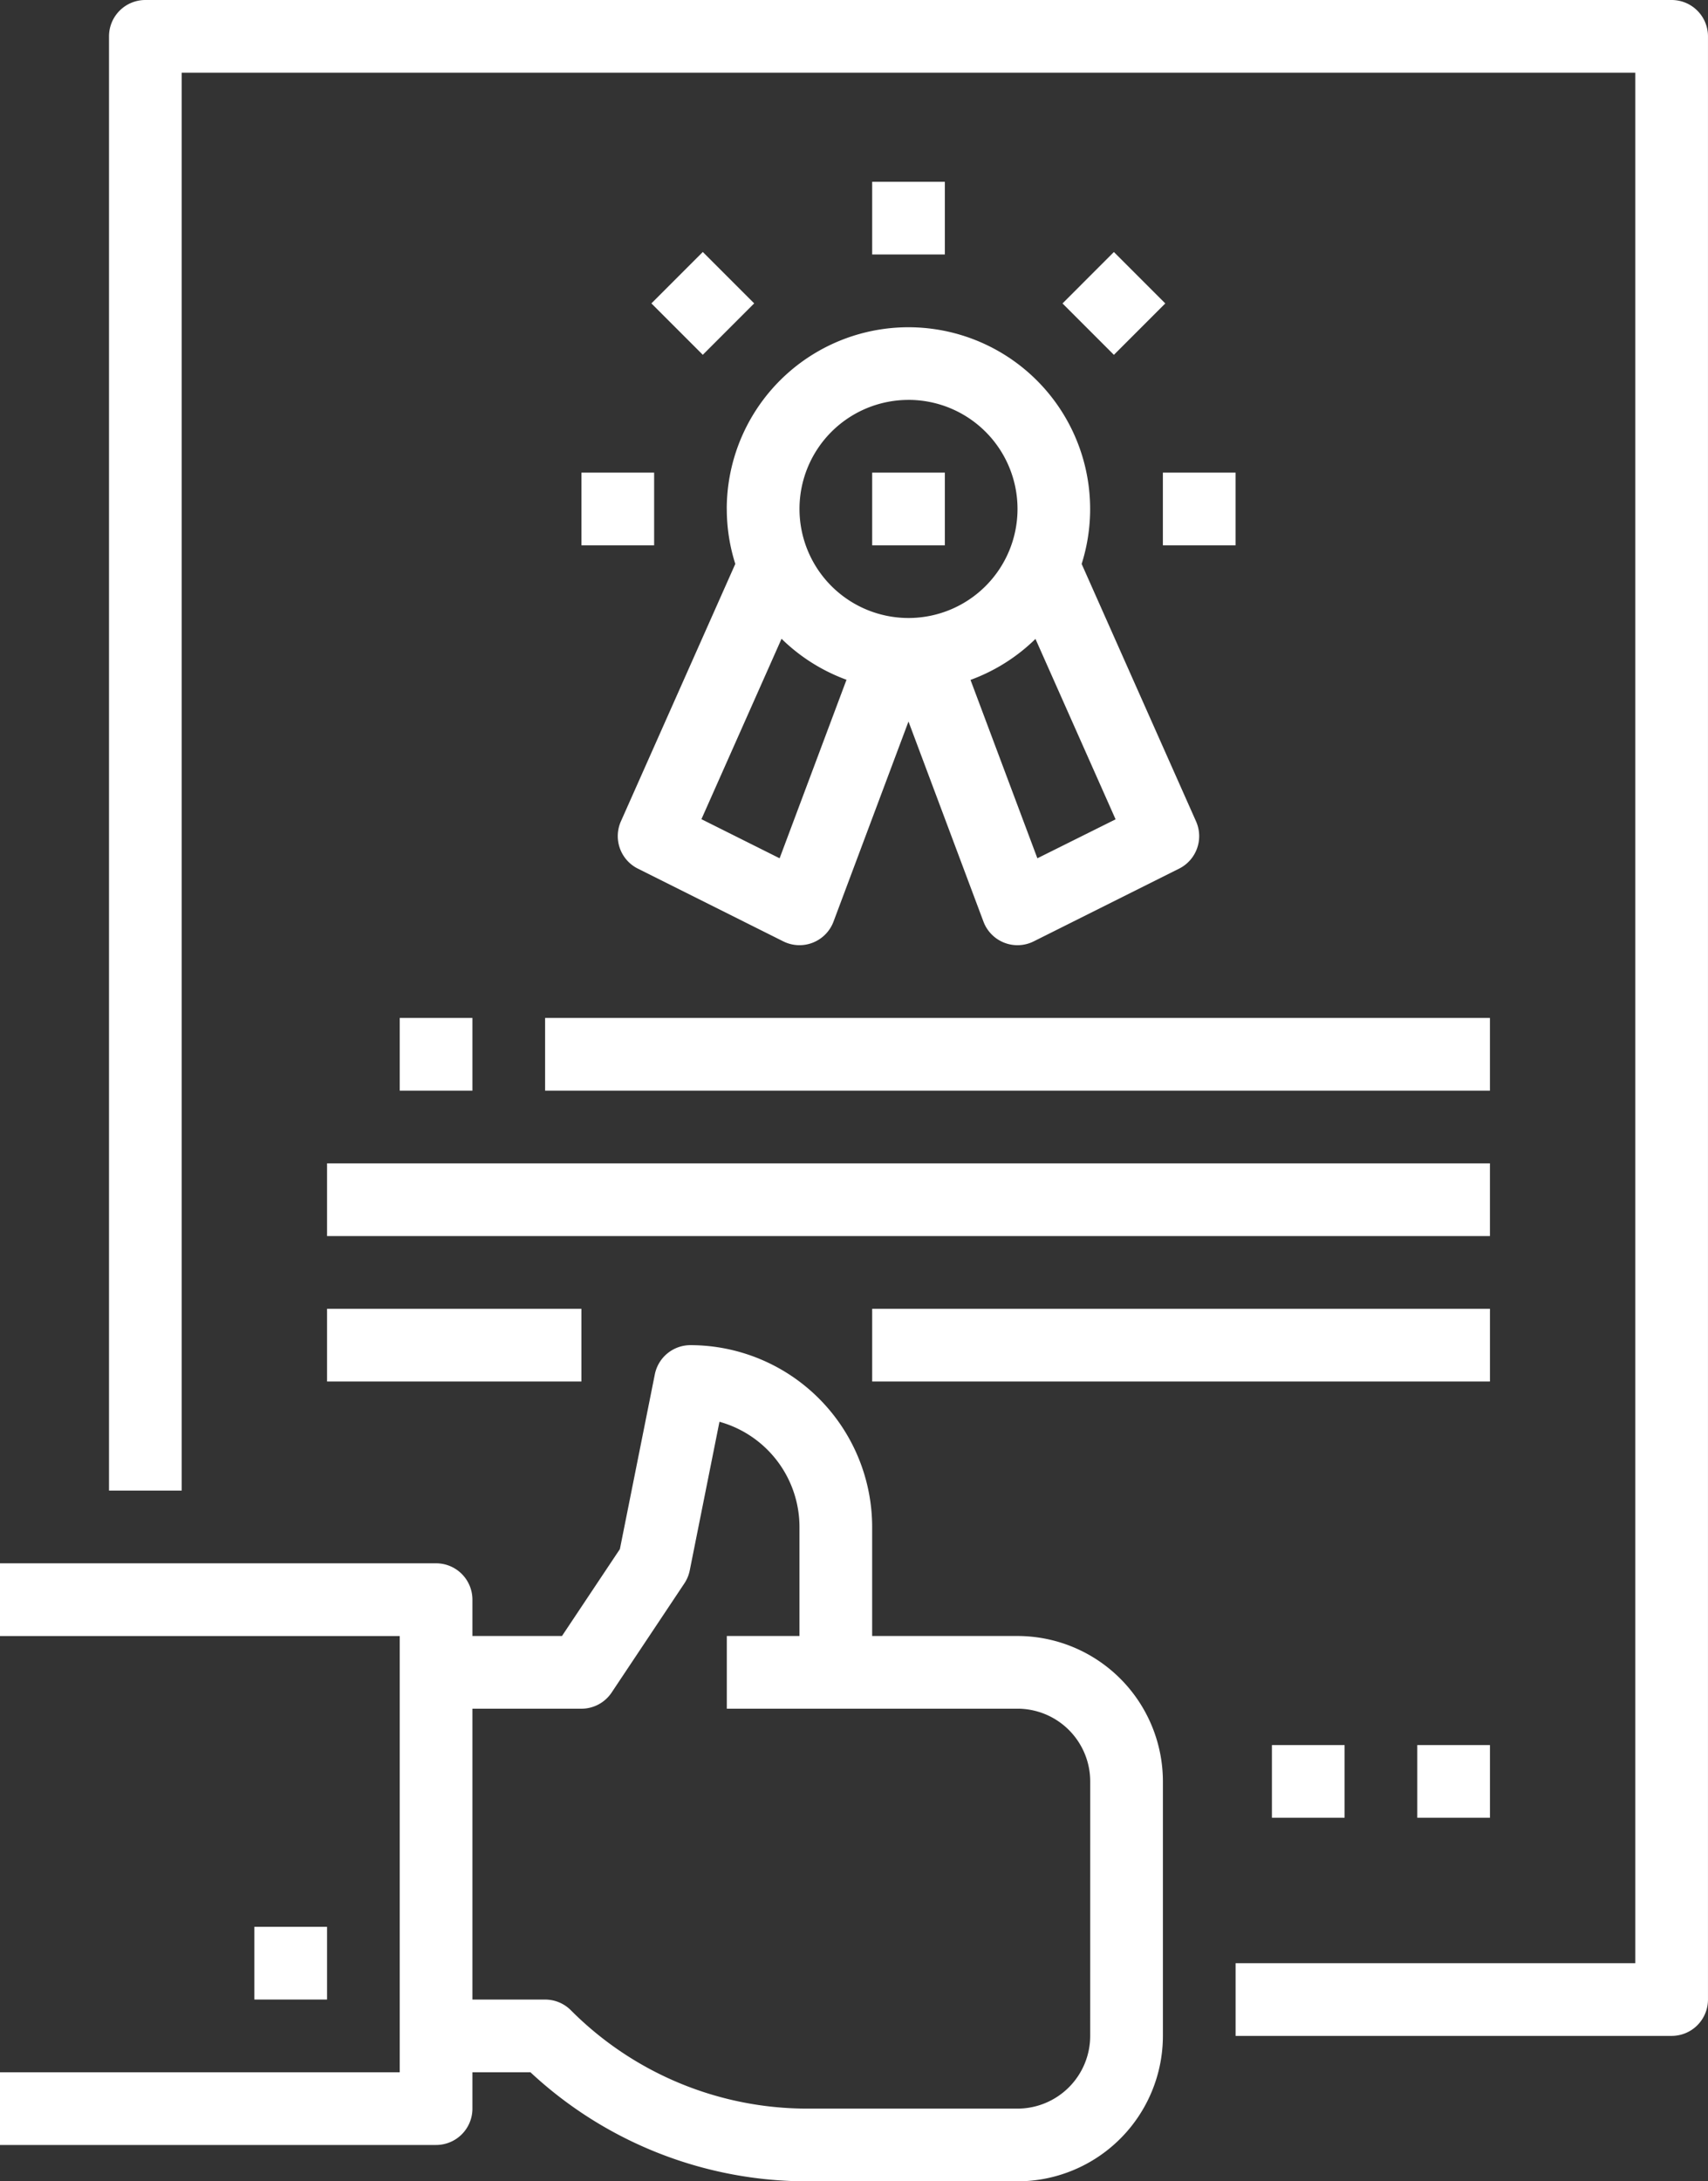
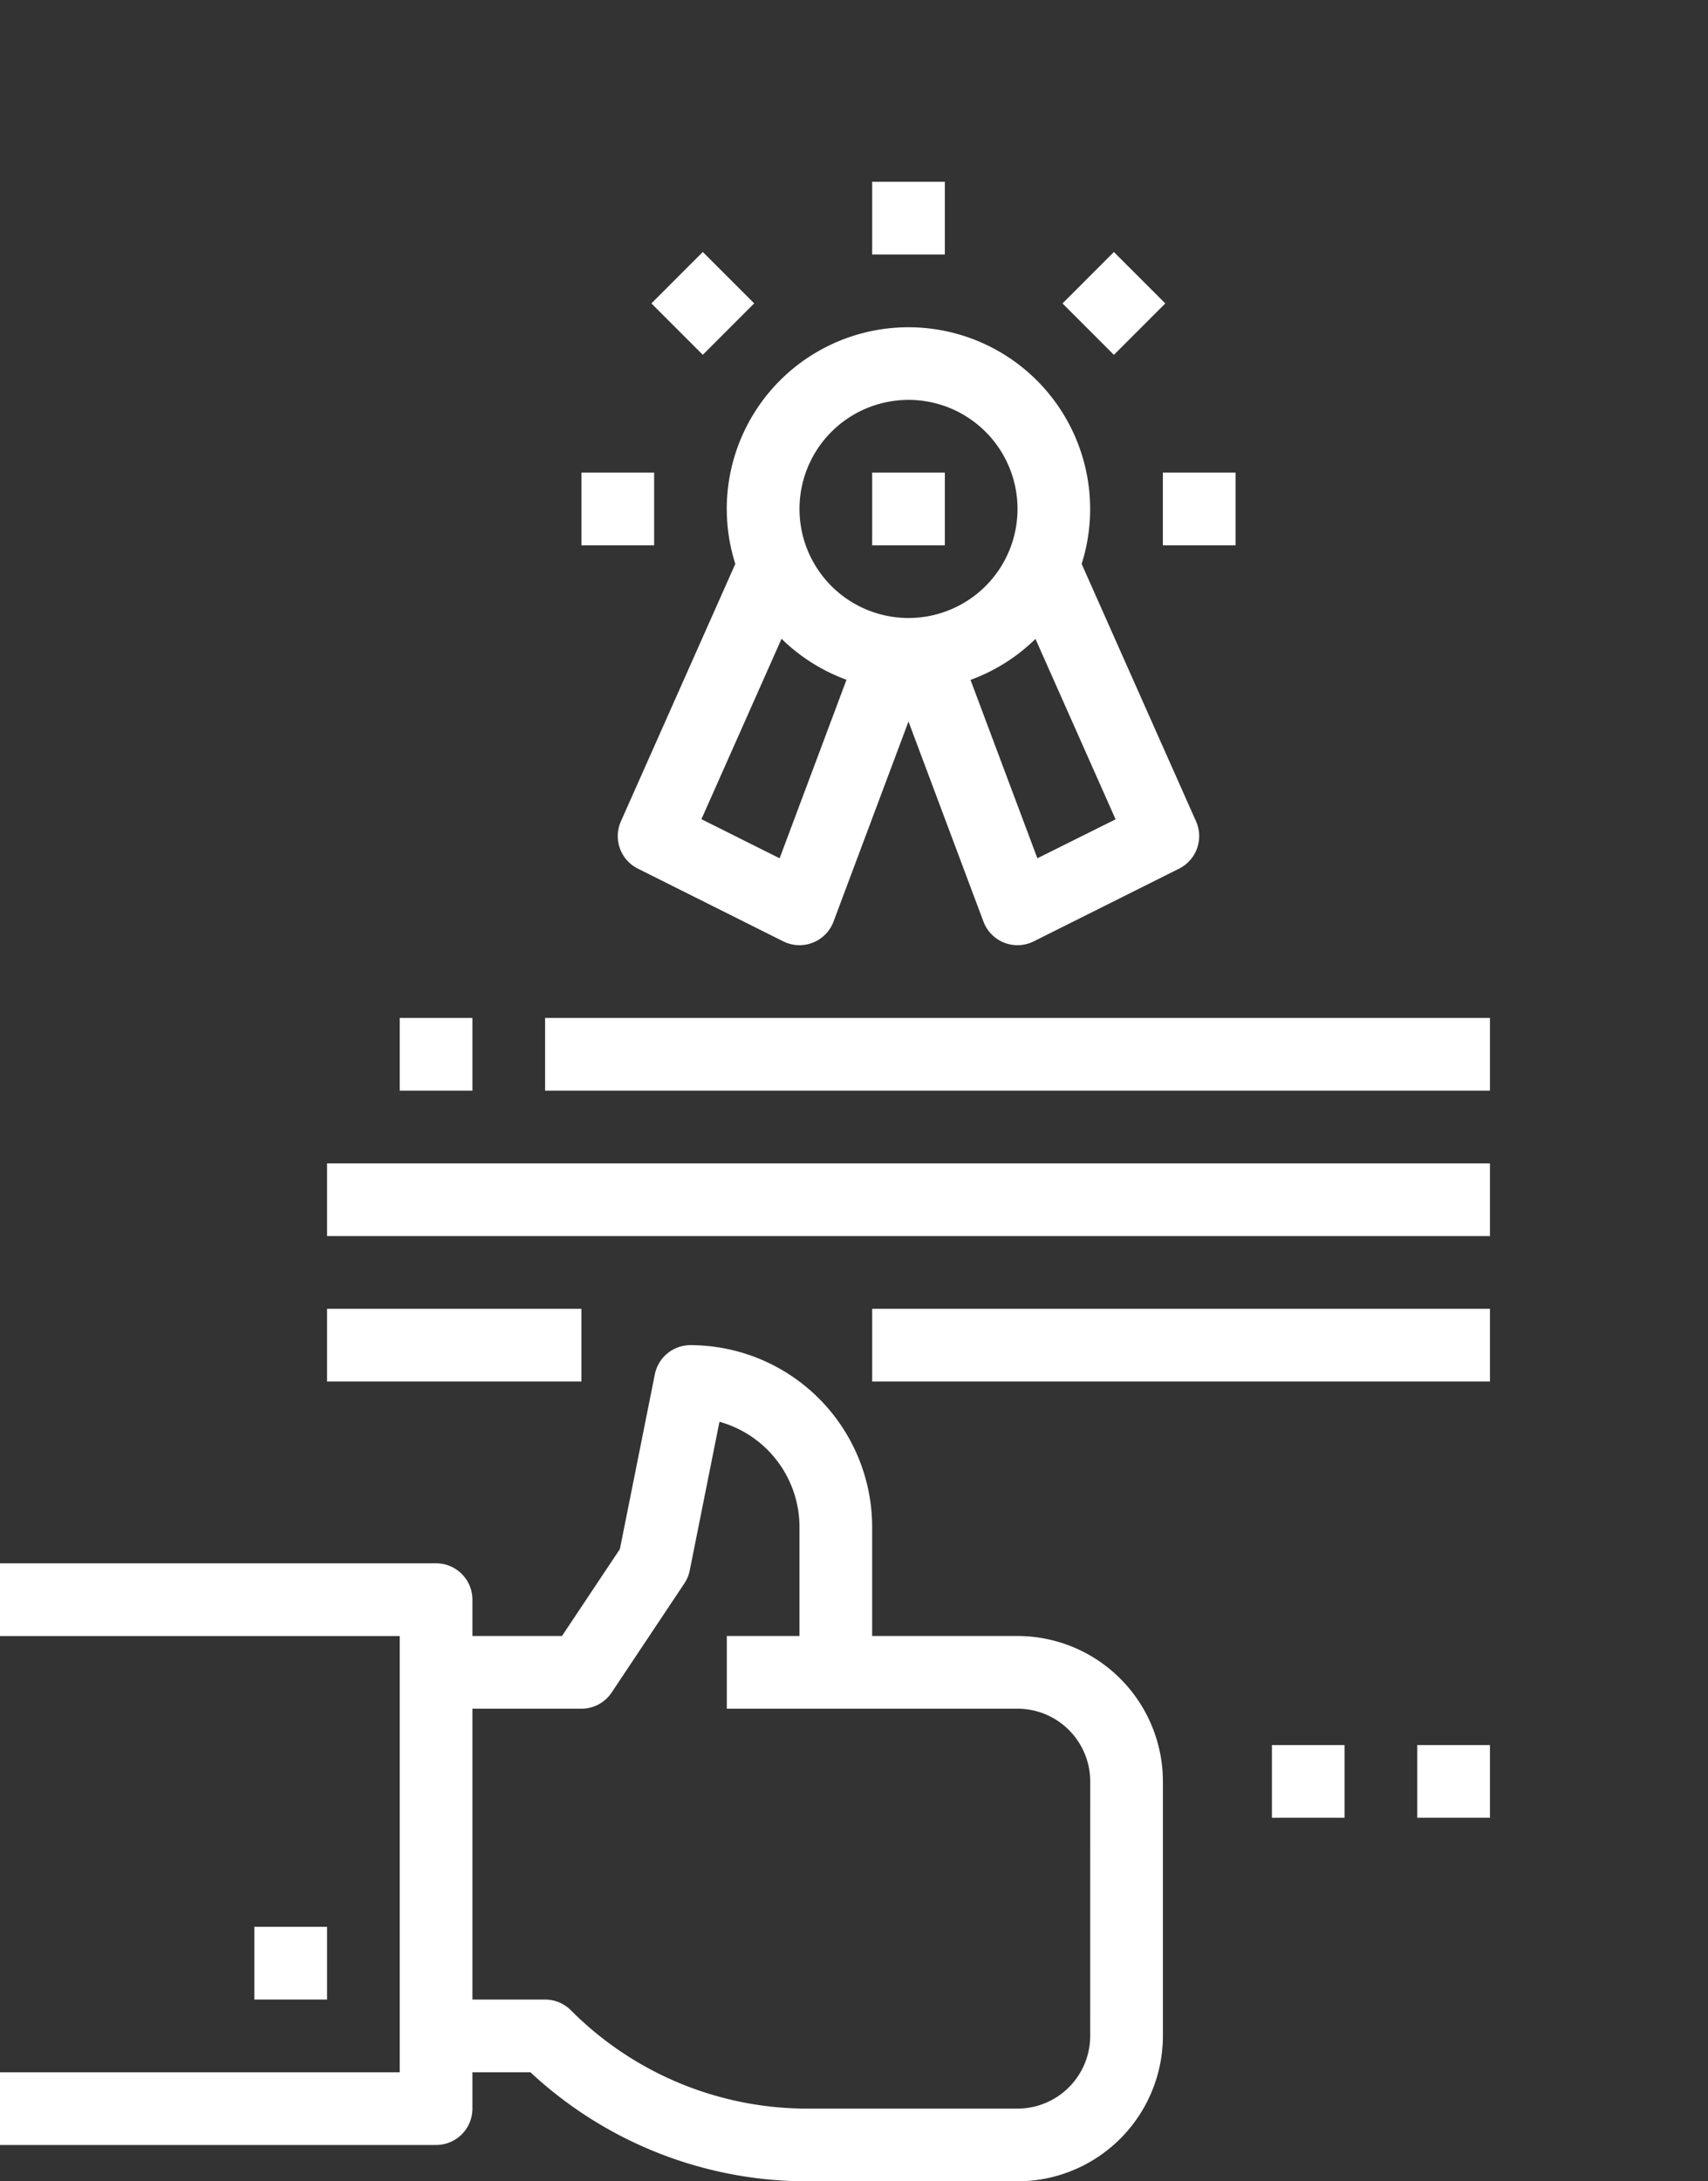
<svg xmlns="http://www.w3.org/2000/svg" width="84.294" height="107.609" viewBox="0 0 84.294 107.609">
  <rect x="0" y="0" width="84.294" height="107.609" fill="#333333" stroke="none" />
  <path d="M122.217,326.348h-7.174v-5.38A8.977,8.977,0,0,0,106.076,312a1.793,1.793,0,0,0-1.759,1.442l-1.724,8.619-2.858,4.287H95.315v-1.793a1.793,1.793,0,0,0-1.793-1.793H72v3.587H91.728V347.87H72v3.587H93.522a1.793,1.793,0,0,0,1.793-1.793V347.87h2.864a20.022,20.022,0,0,0,13.713,5.38h10.326a7.182,7.182,0,0,0,7.174-7.174V333.522A7.182,7.182,0,0,0,122.217,326.348Zm3.587,19.728a3.591,3.591,0,0,1-3.587,3.587H111.892a16.467,16.467,0,0,1-11.721-4.855,1.794,1.794,0,0,0-1.268-.525H95.315V329.935h5.38a1.793,1.793,0,0,0,1.492-.8l3.587-5.38a1.794,1.794,0,0,0,.267-.643l1.466-7.332a5.391,5.391,0,0,1,3.949,5.187v5.38H107.87v3.587h14.348a3.591,3.591,0,0,1,3.587,3.587Z" transform="translate(-72 -245.641)" fill="#fff" />
  <path d="M128,440h3.587v3.587H128Z" transform="translate(-115.446 -344.946)" fill="#fff" />
-   <path d="M173.12,16H97.793A1.793,1.793,0,0,0,96,17.793V89.533h3.587V19.587h71.739v93.261H151.6v3.587H173.12a1.793,1.793,0,0,0,1.793-1.793V17.793A1.793,1.793,0,0,0,173.12,16Z" transform="translate(-90.62 -16)" fill="#fff" />
  <path d="M213.38,96.966a8.928,8.928,0,0,0,.42,2.711l-5.646,12.7a1.793,1.793,0,0,0,.837,2.332l7.174,3.587a1.793,1.793,0,0,0,2.482-.974l3.7-9.87,3.7,9.871a1.793,1.793,0,0,0,2.481.974l7.174-3.587a1.793,1.793,0,0,0,.837-2.332l-5.646-12.7a8.967,8.967,0,1,0-17.515-2.712Zm2.607,17.233-3.859-1.929,3.954-8.9a8.986,8.986,0,0,0,3.206,2.022Zm12.721,0-3.3-8.8a8.986,8.986,0,0,0,3.206-2.022l3.954,8.9Zm-6.36-22.614a5.38,5.38,0,1,1-5.38,5.38A5.38,5.38,0,0,1,222.347,91.586Z" transform="translate(-177.511 -71.858)" fill="#fff" />
  <path d="M264,56h3.587v3.587H264Z" transform="translate(-220.956 -47.033)" fill="#fff" />
  <path d="M0,0H3.587V3.587H0Z" transform="translate(32.148 14.967) rotate(-45)" fill="#fff" />
  <path d="M200,120h3.587v3.587H200Z" transform="translate(-171.304 -96.685)" fill="#fff" />
  <path d="M328,120h3.587v3.587H328Z" transform="translate(-270.609 -96.685)" fill="#fff" />
  <path d="M0,0H3.587V3.587H0Z" transform="translate(52.437 14.969) rotate(-45)" fill="#fff" />
  <path d="M264,120h3.587v3.587H264Z" transform="translate(-220.956 -96.685)" fill="#fff" />
  <path d="M160,240h3.587v3.587H160Z" transform="translate(-140.272 -189.783)" fill="#fff" />
  <path d="M192,240h46.63v3.587H192Z" transform="translate(-165.098 -189.783)" fill="#fff" />
  <path d="M144,272h57.391v3.587H144Z" transform="translate(-127.859 -214.609)" fill="#fff" />
-   <path d="M264,304h30.489v3.587H264Z" transform="translate(-220.956 -239.435)" fill="#fff" />
+   <path d="M264,304h30.489v3.587H264" transform="translate(-220.956 -239.435)" fill="#fff" />
  <path d="M144,304h12.554v3.587H144Z" transform="translate(-127.859 -239.435)" fill="#fff" />
  <path d="M384,400h3.587v3.587H384Z" transform="translate(-314.054 -313.913)" fill="#fff" />
  <path d="M352,400h3.587v3.587H352Z" transform="translate(-289.228 -313.913)" fill="#fff" />
</svg>